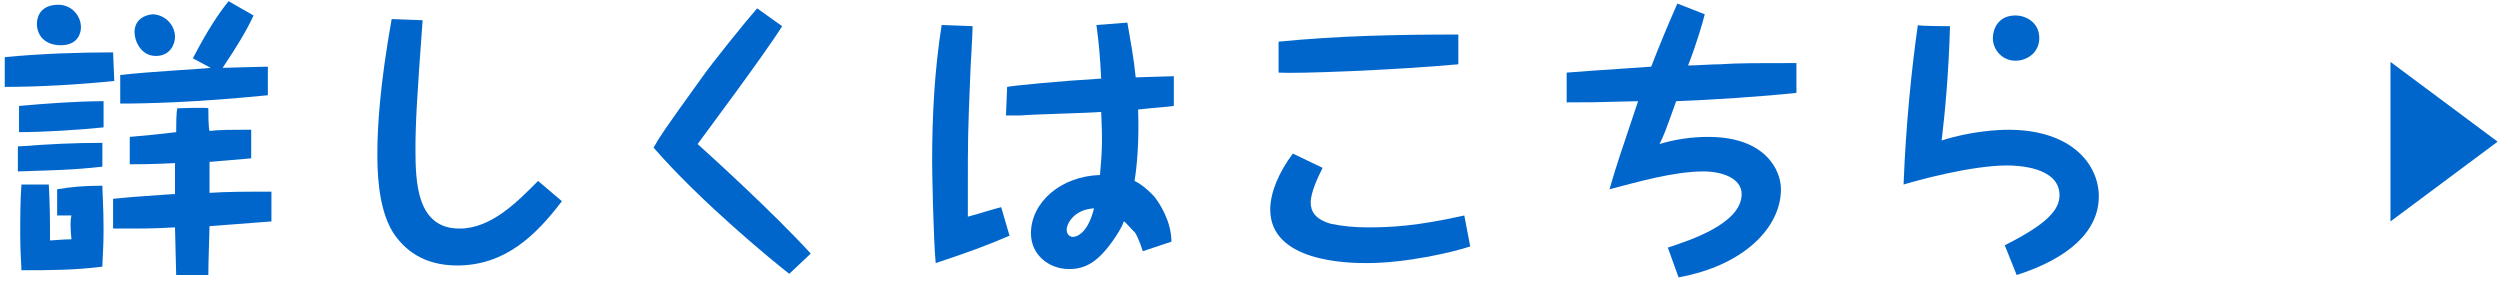
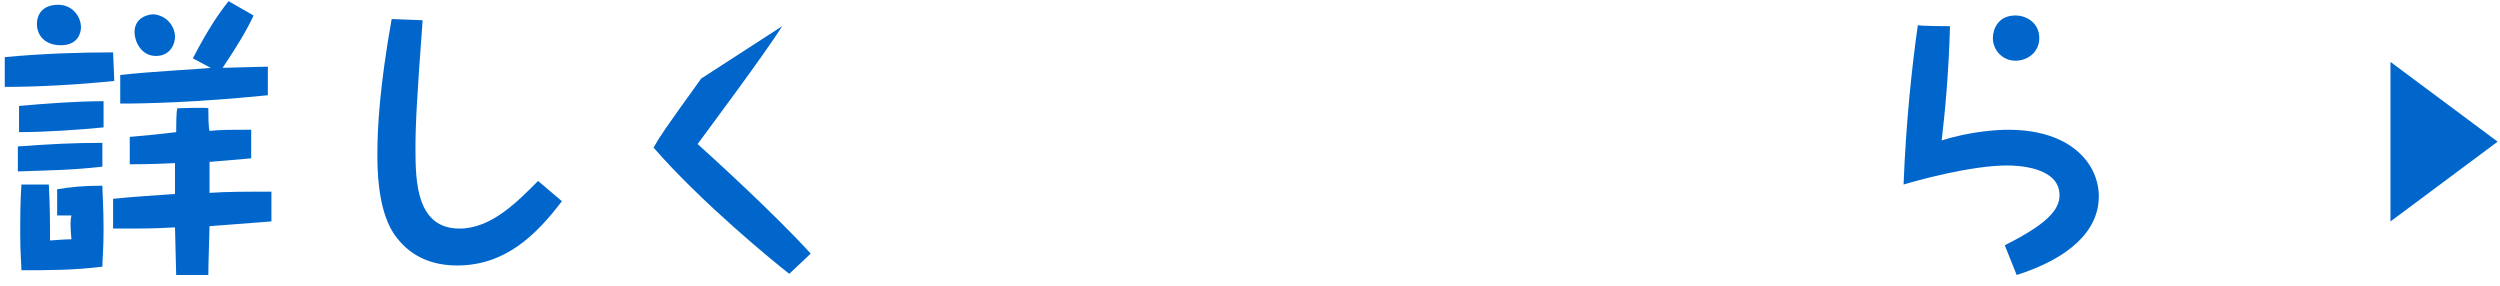
<svg xmlns="http://www.w3.org/2000/svg" version="1.1" id="_文字" x="0px" y="0px" viewBox="0 0 210 24" style="enable-background:new 0 0 210 24;" xml:space="preserve">
  <style type="text/css">
	.st0{fill:#0066CC;}
</style>
  <path class="st0" d="M9.6,6.8C6.7,7.1,3.3,7.3,0.4,7.3V4.8c3.1-0.3,6.3-0.4,9.1-0.4L9.6,6.8L9.6,6.8z M8.7,10.7  c-2,0.2-4.9,0.4-7.1,0.4V8.9c2.2-0.2,4.9-0.4,7.1-0.4V10.7z M8.6,14c-2.7,0.3-4.3,0.3-7.1,0.4v-2.1C4.3,12.1,6.1,12,8.6,12  C8.6,12,8.6,14,8.6,14z M4.1,15.5c0.1,1.9,0.1,2.9,0.1,4.7c0.2,0,1.1-0.1,1.8-0.1c-0.1-1.1-0.1-1.6,0-2c-0.2,0-1.1,0-1.2,0v-2.2  c1.2-0.2,2.2-0.3,3.8-0.3c0,0.6,0.1,1.8,0.1,3.7c0,1.6-0.1,2.5-0.1,3.1c-2.4,0.3-4.5,0.3-6.8,0.3c0-0.5-0.1-1.4-0.1-2.9  s0-2.9,0.1-4.3L4.1,15.5L4.1,15.5z M6.8,2.3c0,0.4-0.2,1.5-1.7,1.5c-1.3,0-2-0.8-2-1.8c0-0.7,0.4-1.6,1.8-1.6C6,0.4,6.8,1.3,6.8,2.3  z M17.5,9.1c0,0.3,0,1.6,0.1,1.9c0.8-0.1,1.7-0.1,3.5-0.1l0,2.4c-1,0.1-2.4,0.2-3.5,0.3c0,1.1,0,1.7,0,2.6c1.5-0.1,3-0.1,5.2-0.1  v2.5c-2.5,0.2-2.5,0.2-5.2,0.4c-0.1,3.3-0.1,3.7-0.1,4.1l-2.7,0c0-0.6-0.1-3.4-0.1-4c-1.9,0.1-2.2,0.1-5.2,0.1v-2.5  c2-0.2,2.4-0.2,5.1-0.4l0.1,0v-2.6c-2,0.1-3.1,0.1-3.8,0.1v-2.3c1.1-0.1,2.3-0.2,3.9-0.4c0-0.6,0-1.7,0.1-2  C14.8,9.1,17.5,9,17.5,9.1z M22.5,8c-6,0.6-10.1,0.7-12.4,0.7l0-2.4c2.6-0.3,6.8-0.5,7.6-0.6l-1.5-0.8c1.3-2.5,2.2-3.8,3-4.8  l2.1,1.2c-0.6,1.3-1.4,2.6-2.6,4.4c0.1,0,3.3-0.1,3.8-0.1L22.5,8L22.5,8z M14.7,3.1c0,0.6-0.4,1.6-1.6,1.6c-1.3,0-1.8-1.3-1.8-2  c0-1.2,1.1-1.5,1.6-1.5C14,1.3,14.7,2.2,14.7,3.1z" />
  <path class="st0" d="M35.5,1.7c-0.5,6.8-0.6,8.8-0.6,10.8c0,2.8,0.1,6.7,3.7,6.7c2.7,0,4.9-2.3,6.6-4l2,1.7  c-2.2,2.9-4.8,5.4-8.8,5.4c-2.9,0-4.5-1.4-5.4-2.8c-1.3-2.1-1.3-5.4-1.3-6.6c0-2.2,0.2-5.7,1.2-11.3L35.5,1.7L35.5,1.7z" />
-   <path class="st0" d="M65.7,2.2c-1.5,2.4-6.6,9.2-7.1,9.9c1,0.9,6.3,5.7,9.5,9.2L66.3,23c-1.3-1-7.4-6-11.4-10.6  c0.5-0.9,0.9-1.5,4-5.8c0.9-1.3,3.9-5,4.7-5.9L65.7,2.2L65.7,2.2z" />
-   <path class="st0" d="M81.7,2.2c0,0.7-0.2,3.7-0.2,4.2c-0.2,4.7-0.2,5.5-0.2,9.4l0,2.1v0.3c0.8-0.2,2-0.6,2.8-0.8l0.7,2.4  c-2.1,0.9-3.5,1.4-6.2,2.3c-0.2-2.1-0.3-7.7-0.3-8.5c0-3.9,0.2-7.7,0.8-11.5L81.7,2.2L81.7,2.2z M84.6,7.3c0.4-0.1,4.5-0.5,7.9-0.7  c-0.1-2-0.2-3-0.4-4.5l2.6-0.2c0.3,1.8,0.5,2.7,0.7,4.6c0.3,0,2.9-0.1,3.2-0.1v2.5c-0.7,0.1-1.2,0.1-3,0.3c0.1,2.7-0.1,4.8-0.3,6  c0.7,0.3,1.6,1.2,1.8,1.5c0.3,0.4,1.3,1.9,1.3,3.6L96,21.1c-0.3-0.9-0.6-1.6-0.8-1.7c-0.3-0.3-0.7-0.8-0.8-0.8  c-0.1,0.3-0.3,0.7-0.7,1.3c-1.4,2.1-2.5,2.7-3.9,2.7c-1.7,0-3.2-1.2-3.2-3c0-2.6,2.5-4.8,5.8-4.9c0.2-2.2,0.2-3.1,0.1-5.3  c-1.1,0.1-5.8,0.2-6.8,0.3c-0.5,0-0.8,0-1.2,0L84.6,7.3L84.6,7.3z M89.6,19.3c0,0.5,0.4,0.6,0.5,0.6c0.1,0,1.2,0,1.8-2.4  C90.2,17.6,89.6,18.8,89.6,19.3z" />
-   <path class="st0" d="M111.1,14.1c-0.3,0.6-1,2-1,2.9c0,0.7,0.3,1.4,1.7,1.8c1,0.2,1.9,0.3,3.1,0.3c1.9,0,4.1-0.1,8.1-1l0.5,2.6  c-1.5,0.5-5.4,1.4-8.7,1.4c-1.6,0-8.1-0.1-8.1-4.5c0-1.4,0.7-3.1,1.9-4.7L111.1,14.1L111.1,14.1z M122.5,5.4  C117,5.9,109,6.2,107.4,6.1V3.5c5-0.5,10.1-0.6,15.1-0.6V5.4L122.5,5.4z" />
-   <path class="st0" d="M143.2,1.2c-0.2,0.8-0.7,2.5-1.4,4.3c0.7,0,1.9-0.1,2.7-0.1c1.4-0.1,2.7-0.1,6.4-0.1v2.5  c-2.7,0.3-7.3,0.6-10.1,0.7c-0.9,2.5-1,2.8-1.4,3.6c1.3-0.4,2.7-0.6,4.1-0.6c4.8,0,6.1,2.8,6.1,4.4c0,3.2-3.1,6.4-8.6,7.4l-0.9-2.5  c1.8-0.6,6.2-2,6.2-4.5c0-1.3-1.6-1.9-3.2-1.9c-2.5,0-5.6,0.9-7.9,1.5c0.6-2.1,0.9-2.9,2.4-7.4c-3.5,0.1-4.3,0.1-6,0.1V6.1  c1.4-0.1,2.5-0.2,7.1-0.5c0.7-1.8,1.4-3.5,2.2-5.3L143.2,1.2L143.2,1.2z" />
+   <path class="st0" d="M65.7,2.2c-1.5,2.4-6.6,9.2-7.1,9.9c1,0.9,6.3,5.7,9.5,9.2L66.3,23c-1.3-1-7.4-6-11.4-10.6  c0.5-0.9,0.9-1.5,4-5.8L65.7,2.2L65.7,2.2z" />
  <path class="st0" d="M163.8,2.2c-0.1,3.7-0.4,7.1-0.7,9.6c2.5-0.8,4.8-0.9,5.6-0.9c5.3,0,7.6,2.9,7.6,5.6c0,2.9-2.5,5.2-6.9,6.6  l-1-2.5c3.6-1.8,4.6-3,4.6-4.2c0-2.4-3.6-2.5-4.4-2.5c-3.1,0-7.7,1.3-8.7,1.6c0.2-5.2,0.7-9.9,1.2-13.4  C161.1,2.2,163.8,2.2,163.8,2.2z M171.3,3.2c0,1.2-1,1.9-2,1.9c-1.1,0-1.9-0.9-1.9-1.9c0-0.7,0.4-1.9,1.9-1.9  C170.2,1.3,171.3,1.9,171.3,3.2L171.3,3.2z" />
  <path class="st0" d="M200.8,5.2l9,6.7l-9,6.7V5.2z" />
</svg>